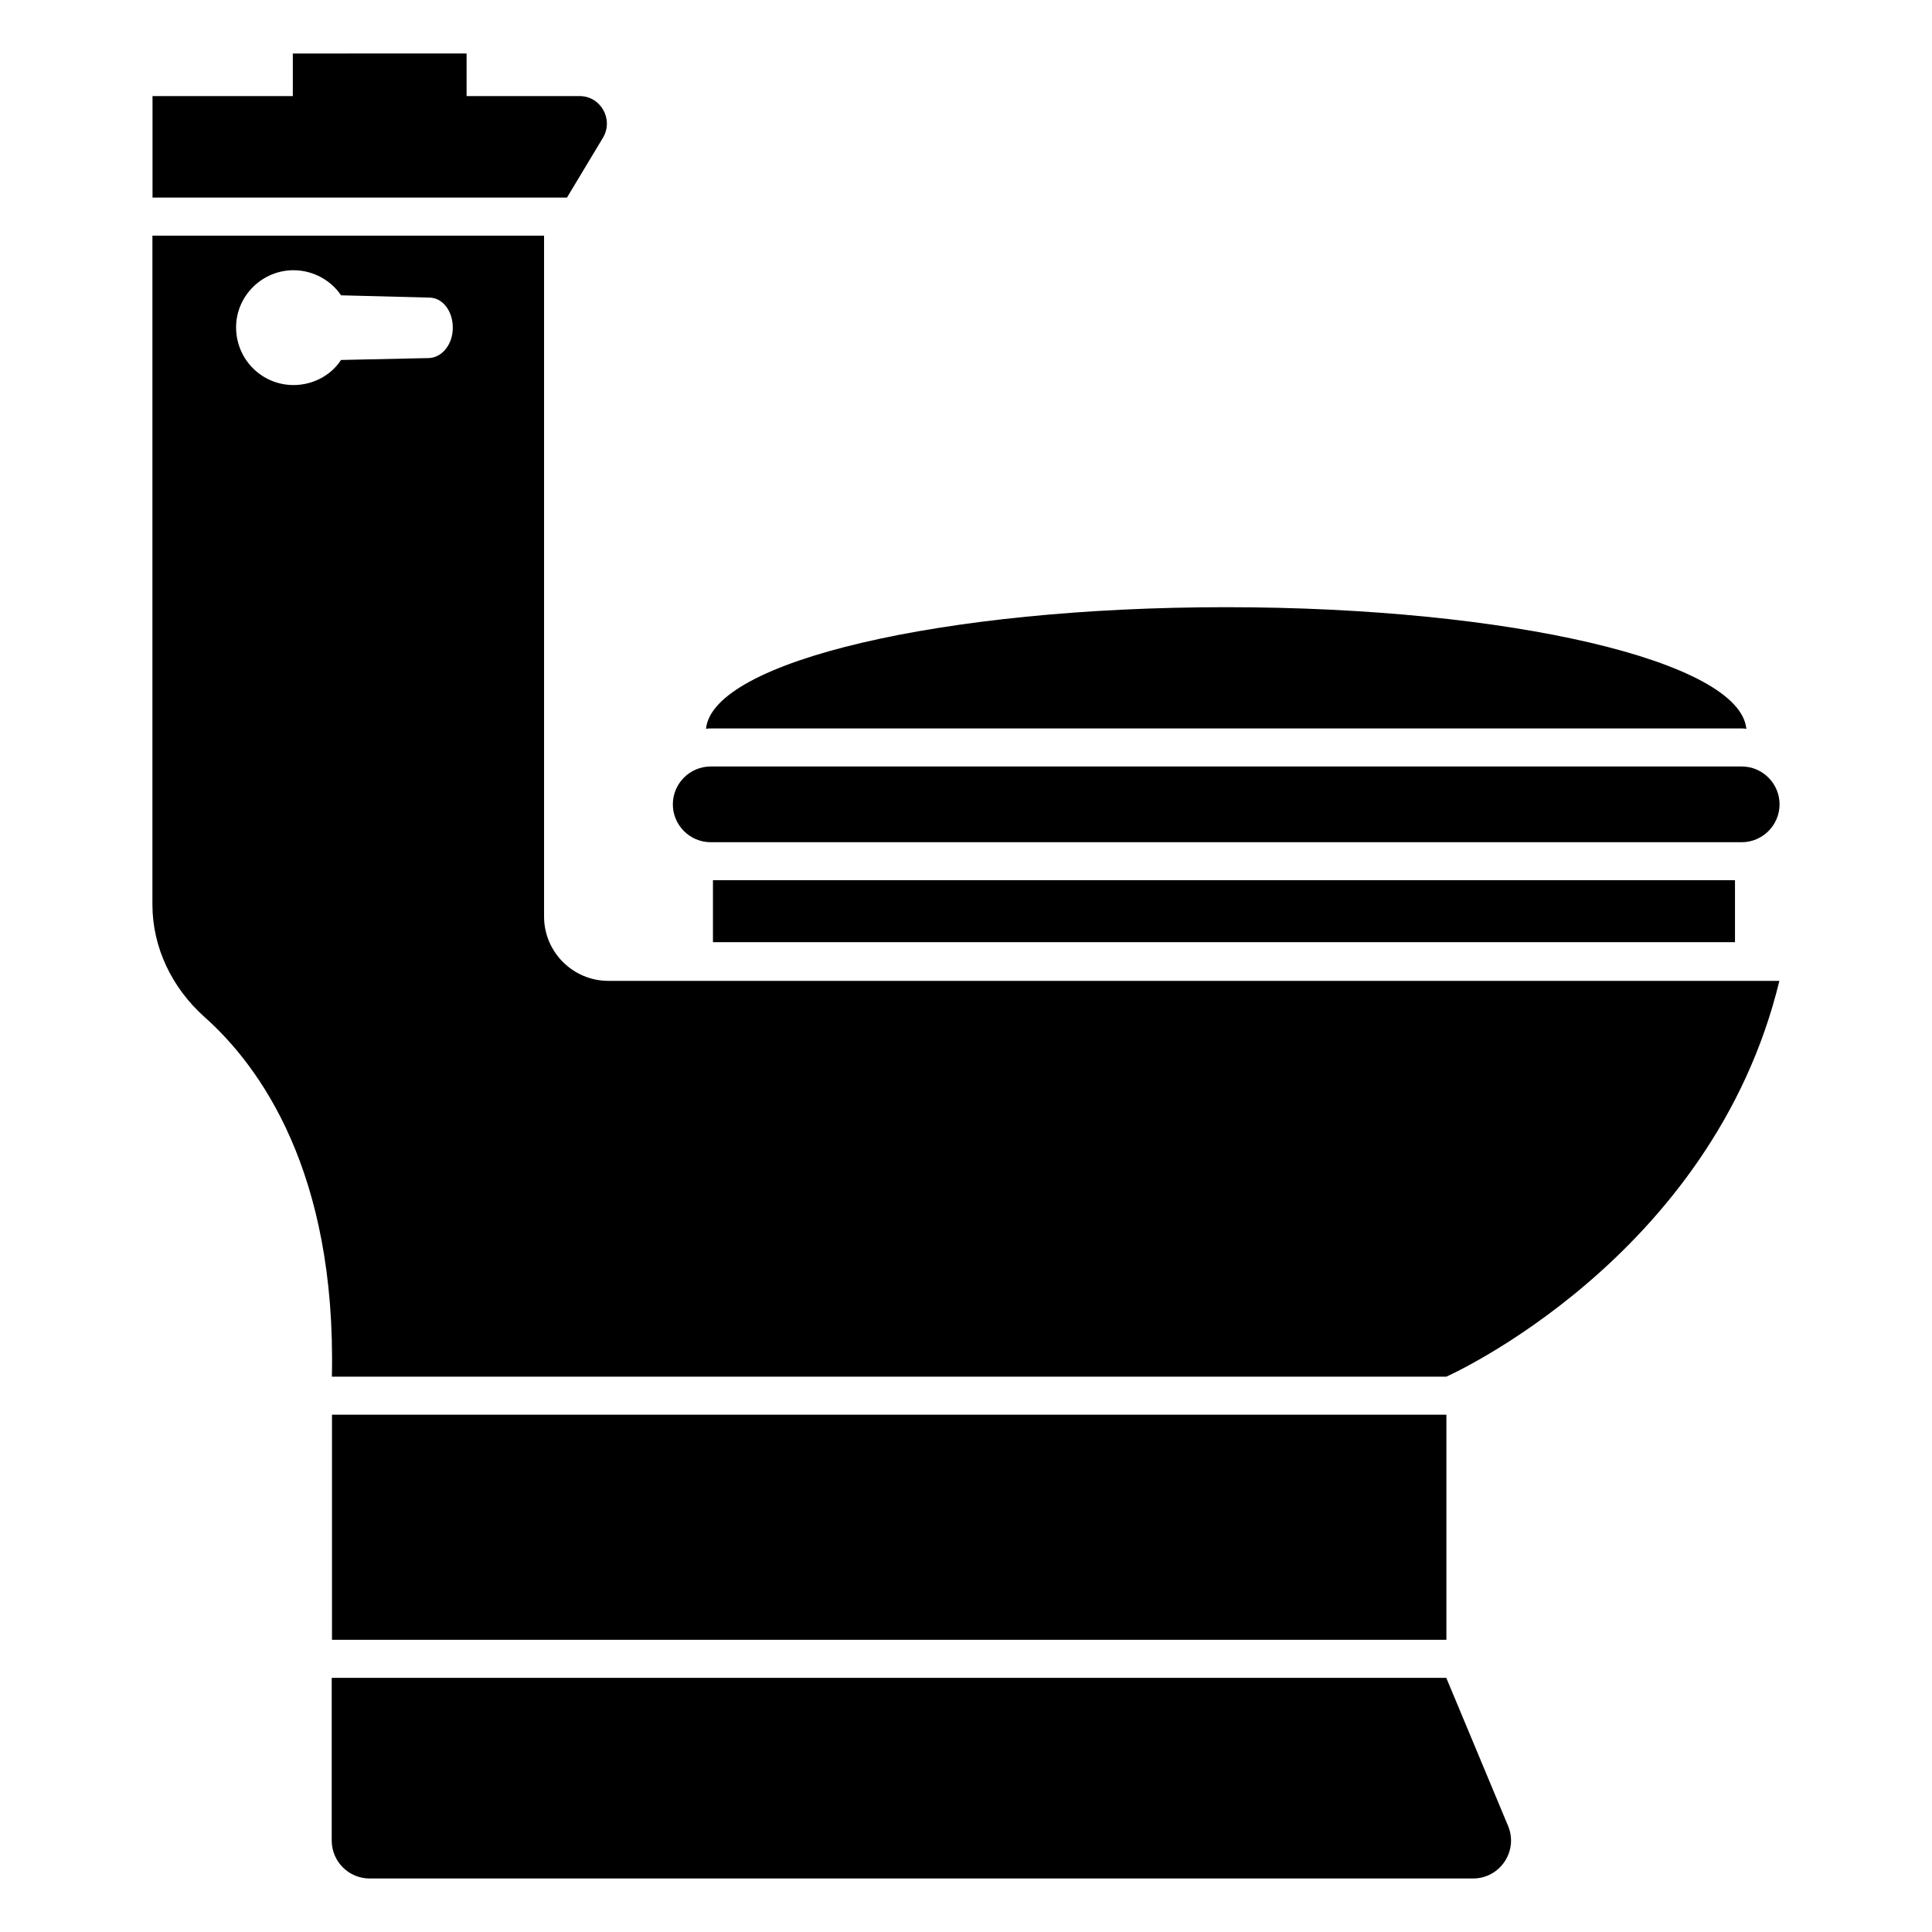
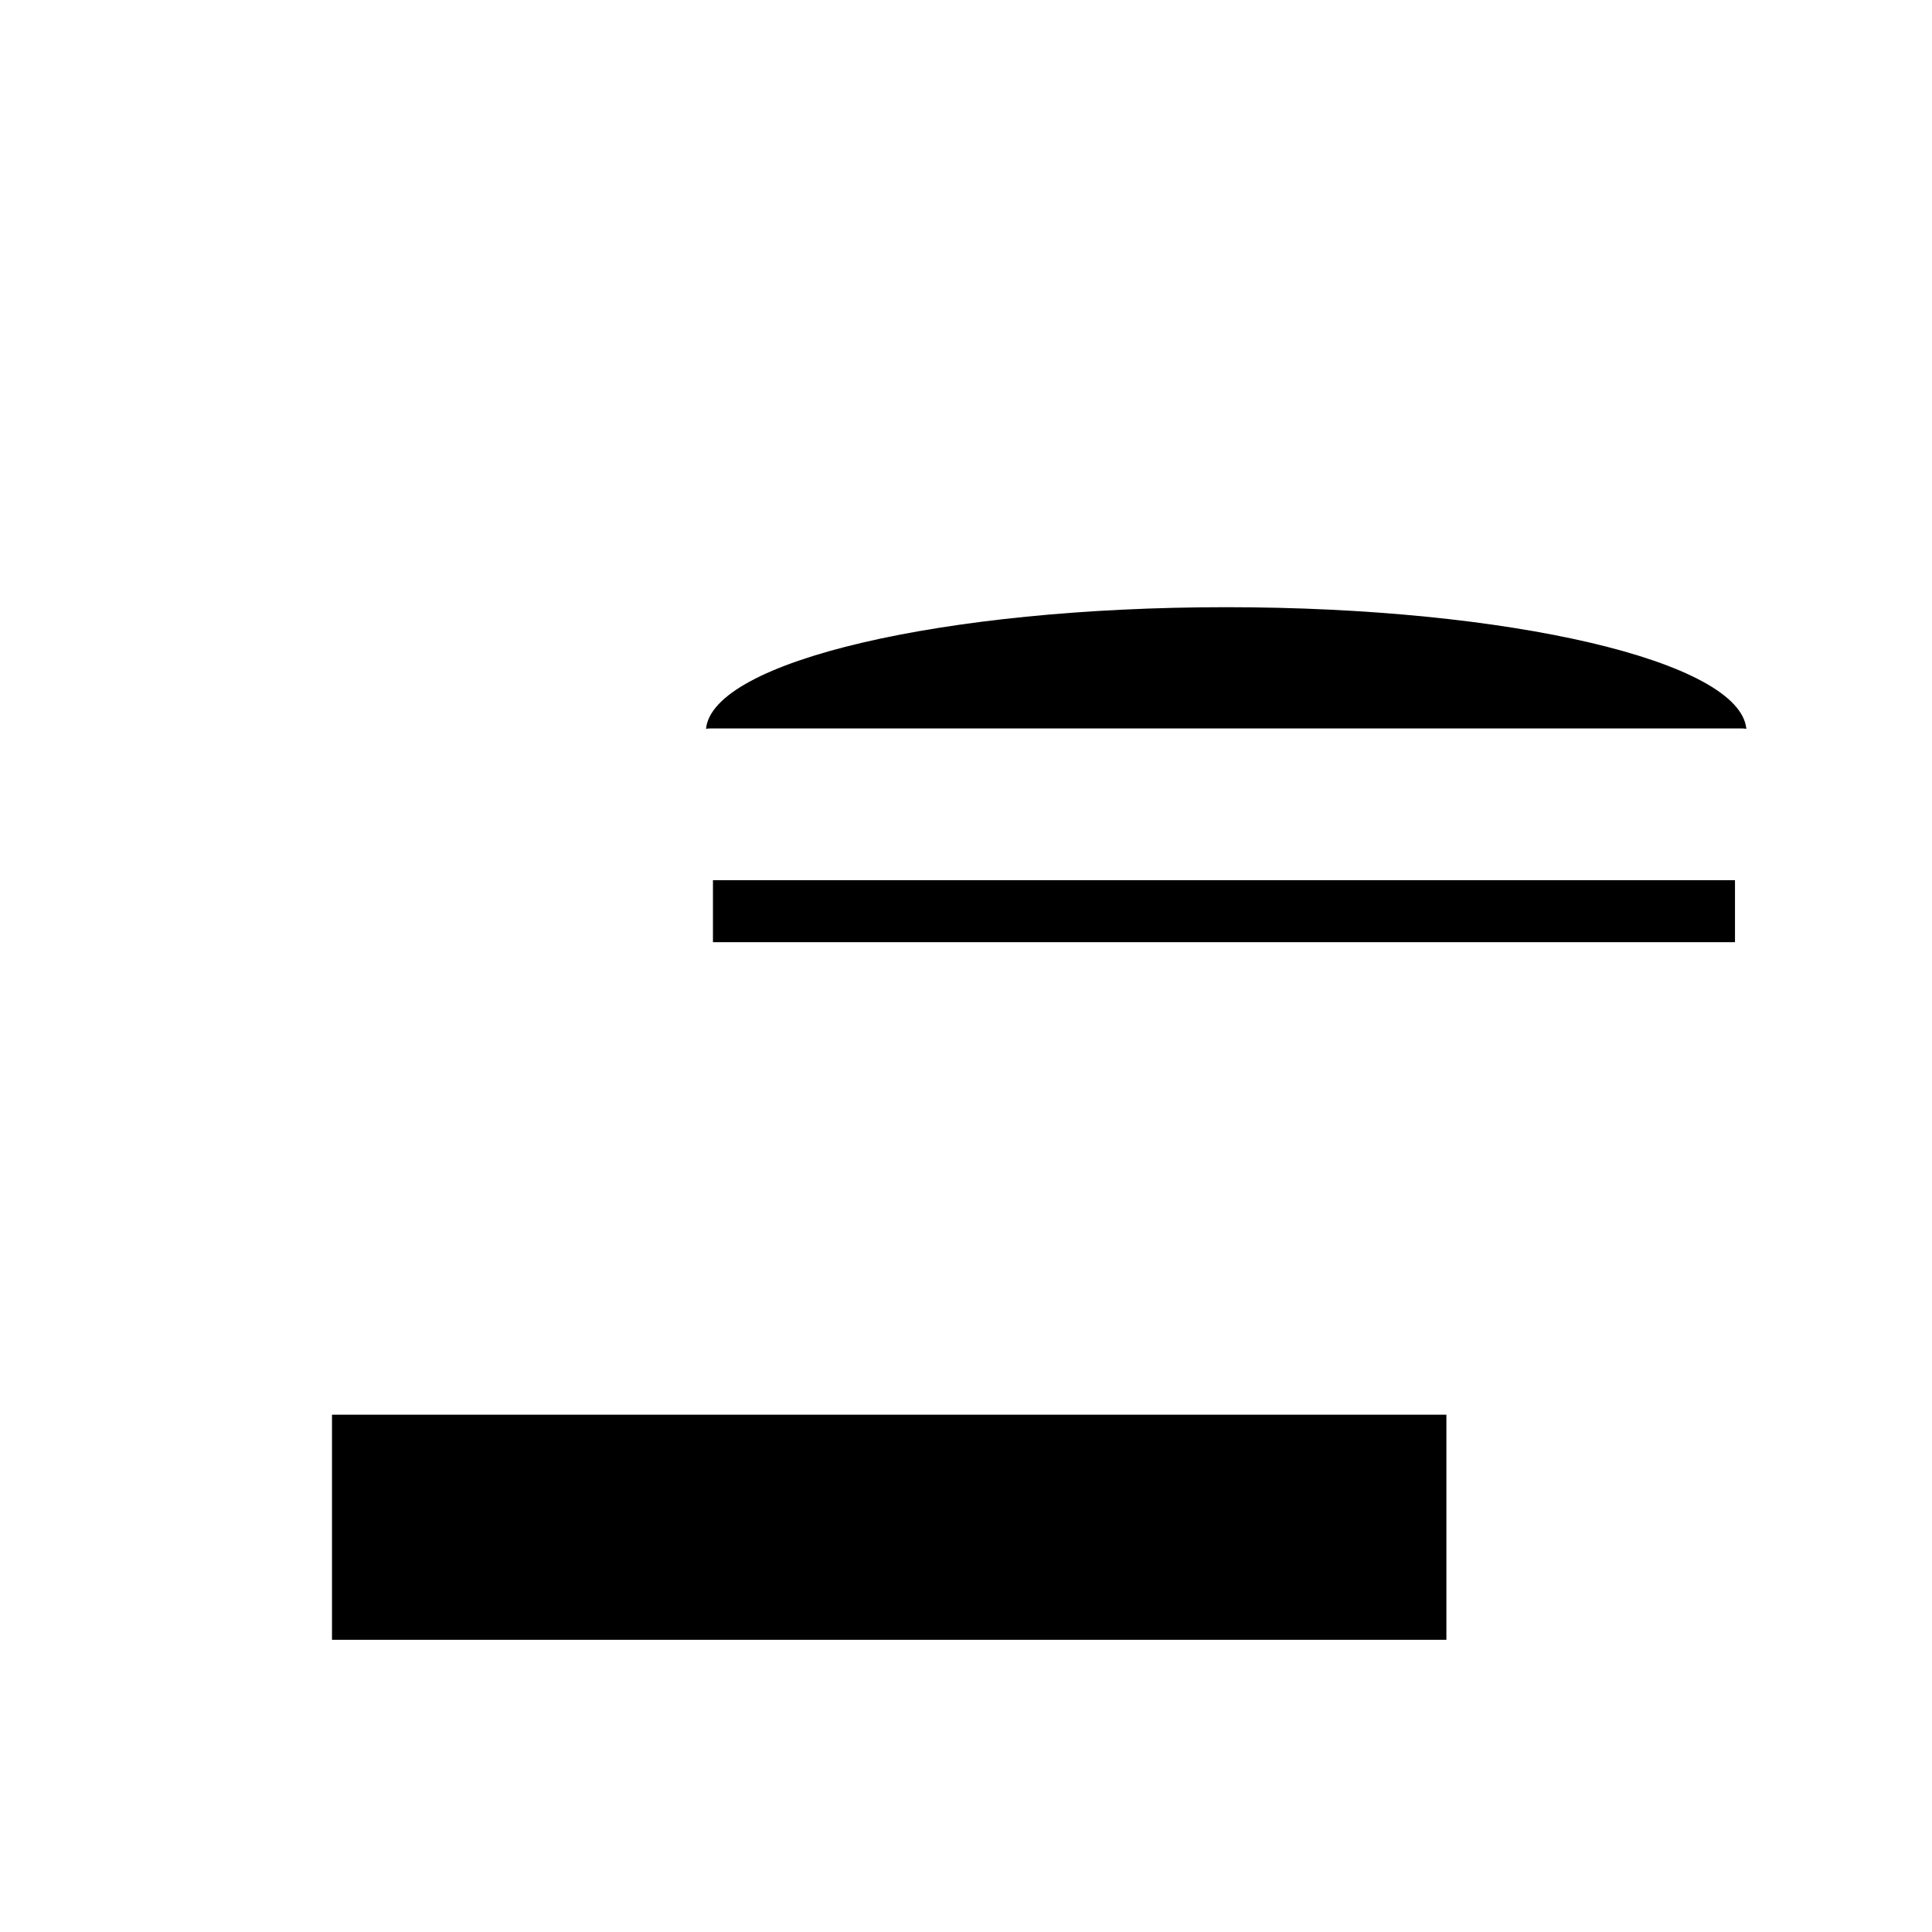
<svg xmlns="http://www.w3.org/2000/svg" fill="#000000" width="800px" height="800px" version="1.1" viewBox="144 144 512 512">
  <g>
    <path d="m332.94 377.26h270.85v16.426h-270.85z" />
-     <path d="m221.6 158.18v11.285h-37.18v26.902h109.83l9.574-15.922c2.82-4.836-0.605-10.984-6.25-10.984h-29.926v-11.285z" />
    <path d="m231.98 518.91h295.33v59.652h-295.33z" />
-     <path d="m231.91 631.76c0 5.555 4.504 10.059 10.059 10.059h292.4c7.18 0 12.051-7.309 9.285-13.934l-16.375-39.238h-295.37z" />
-     <path d="m322.31 357.16c0 5.523 4.512 10.035 10.035 10.035h273.22c5.523 0 10.035-4.512 10.035-10.035 0-5.527-4.512-10.035-10.035-10.035h-273.22c-5.523 0-10.035 4.512-10.035 10.035z" />
    <path d="m605.56 337.05c0.453 0 0.789 0 1.242 0.113-1.691-17.93-62.695-32.25-137.91-32.25-74.984 0-136.1 14.32-137.79 32.25 0.449-0.113 0.789-0.113 1.242-0.113z" />
-     <path d="m615.56 403.94h-310.35c-9.371 0-17.027-7.656-17.027-17.027v-180.46h-103.79v177.24c0 11.488 5.238 22.168 13.805 29.824 14.508 12.898 34.965 40.809 33.754 95.32h295.33c0 0.004 70.434-31.234 88.27-104.89zm-357.81-165.05-23.375 0.504c-2.621 4.031-7.356 6.648-12.594 6.648-8.363 0-15.215-6.75-15.215-15.316 0-8.262 6.852-15.113 15.215-15.113 5.238 0 9.977 2.719 12.594 6.648l23.375 0.605c3.527 0 6.246 3.527 6.246 7.961 0.004 4.332-2.719 7.859-6.246 8.062z" />
  </g>
</svg>